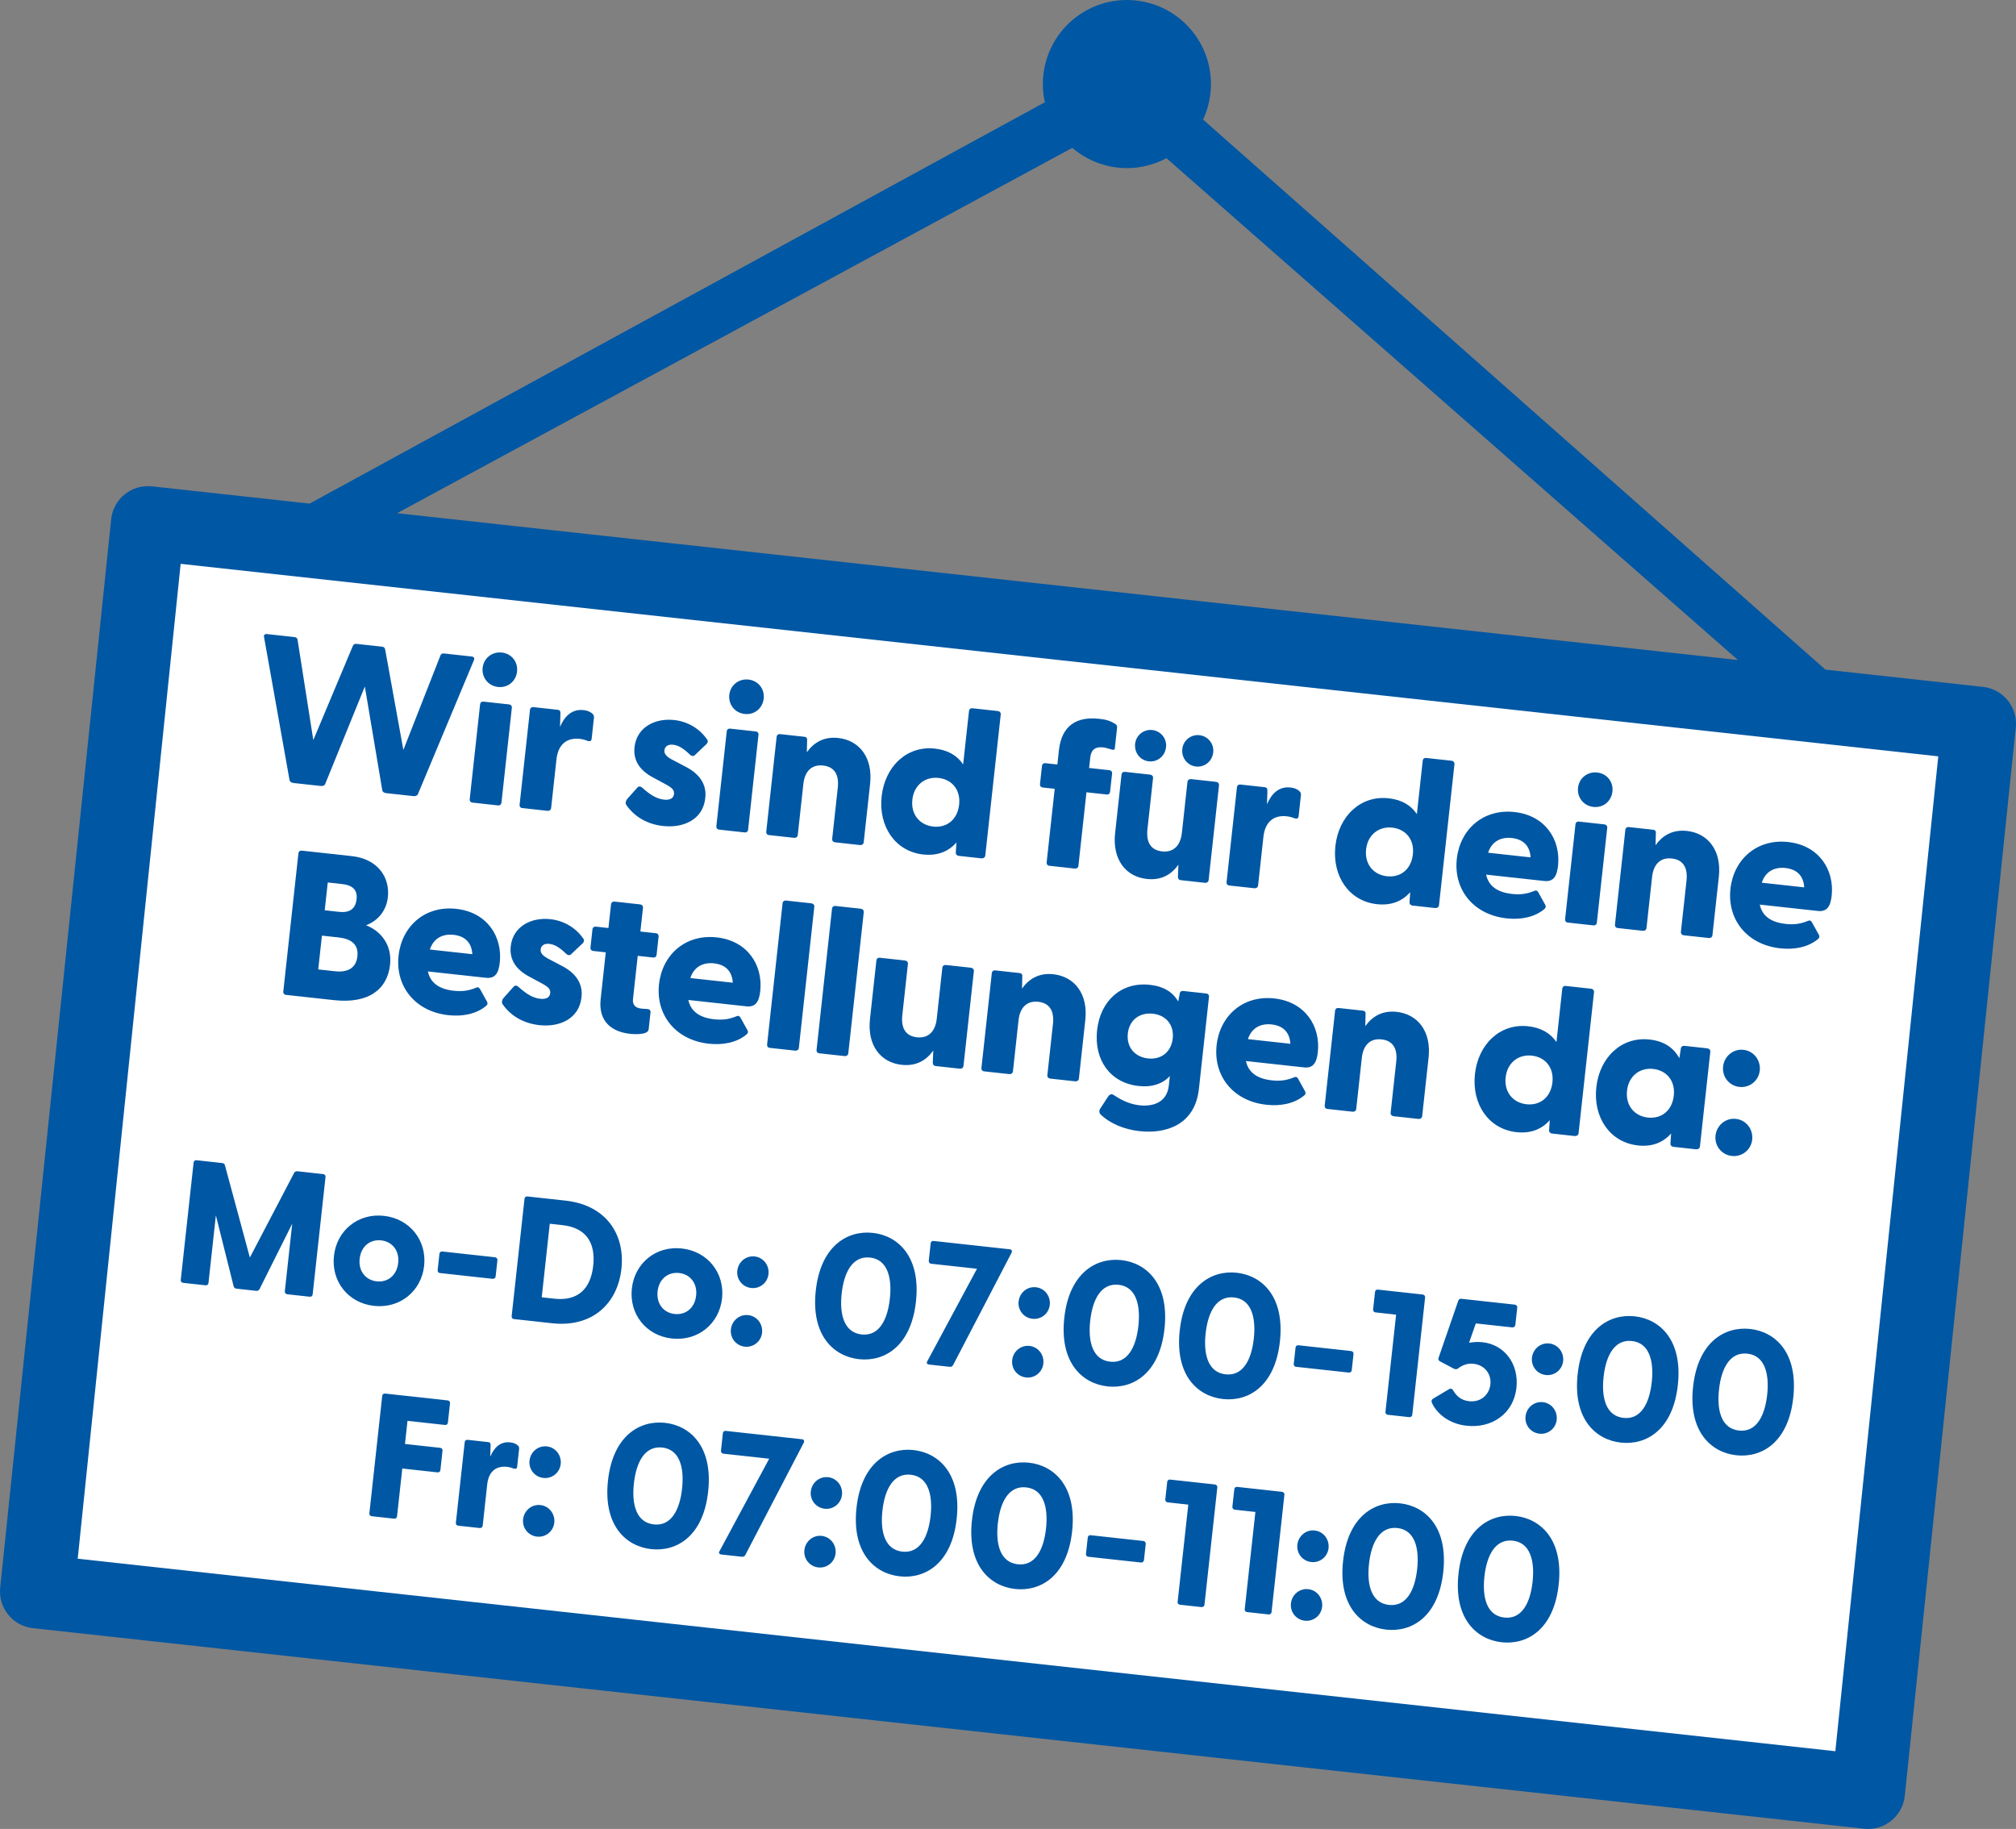
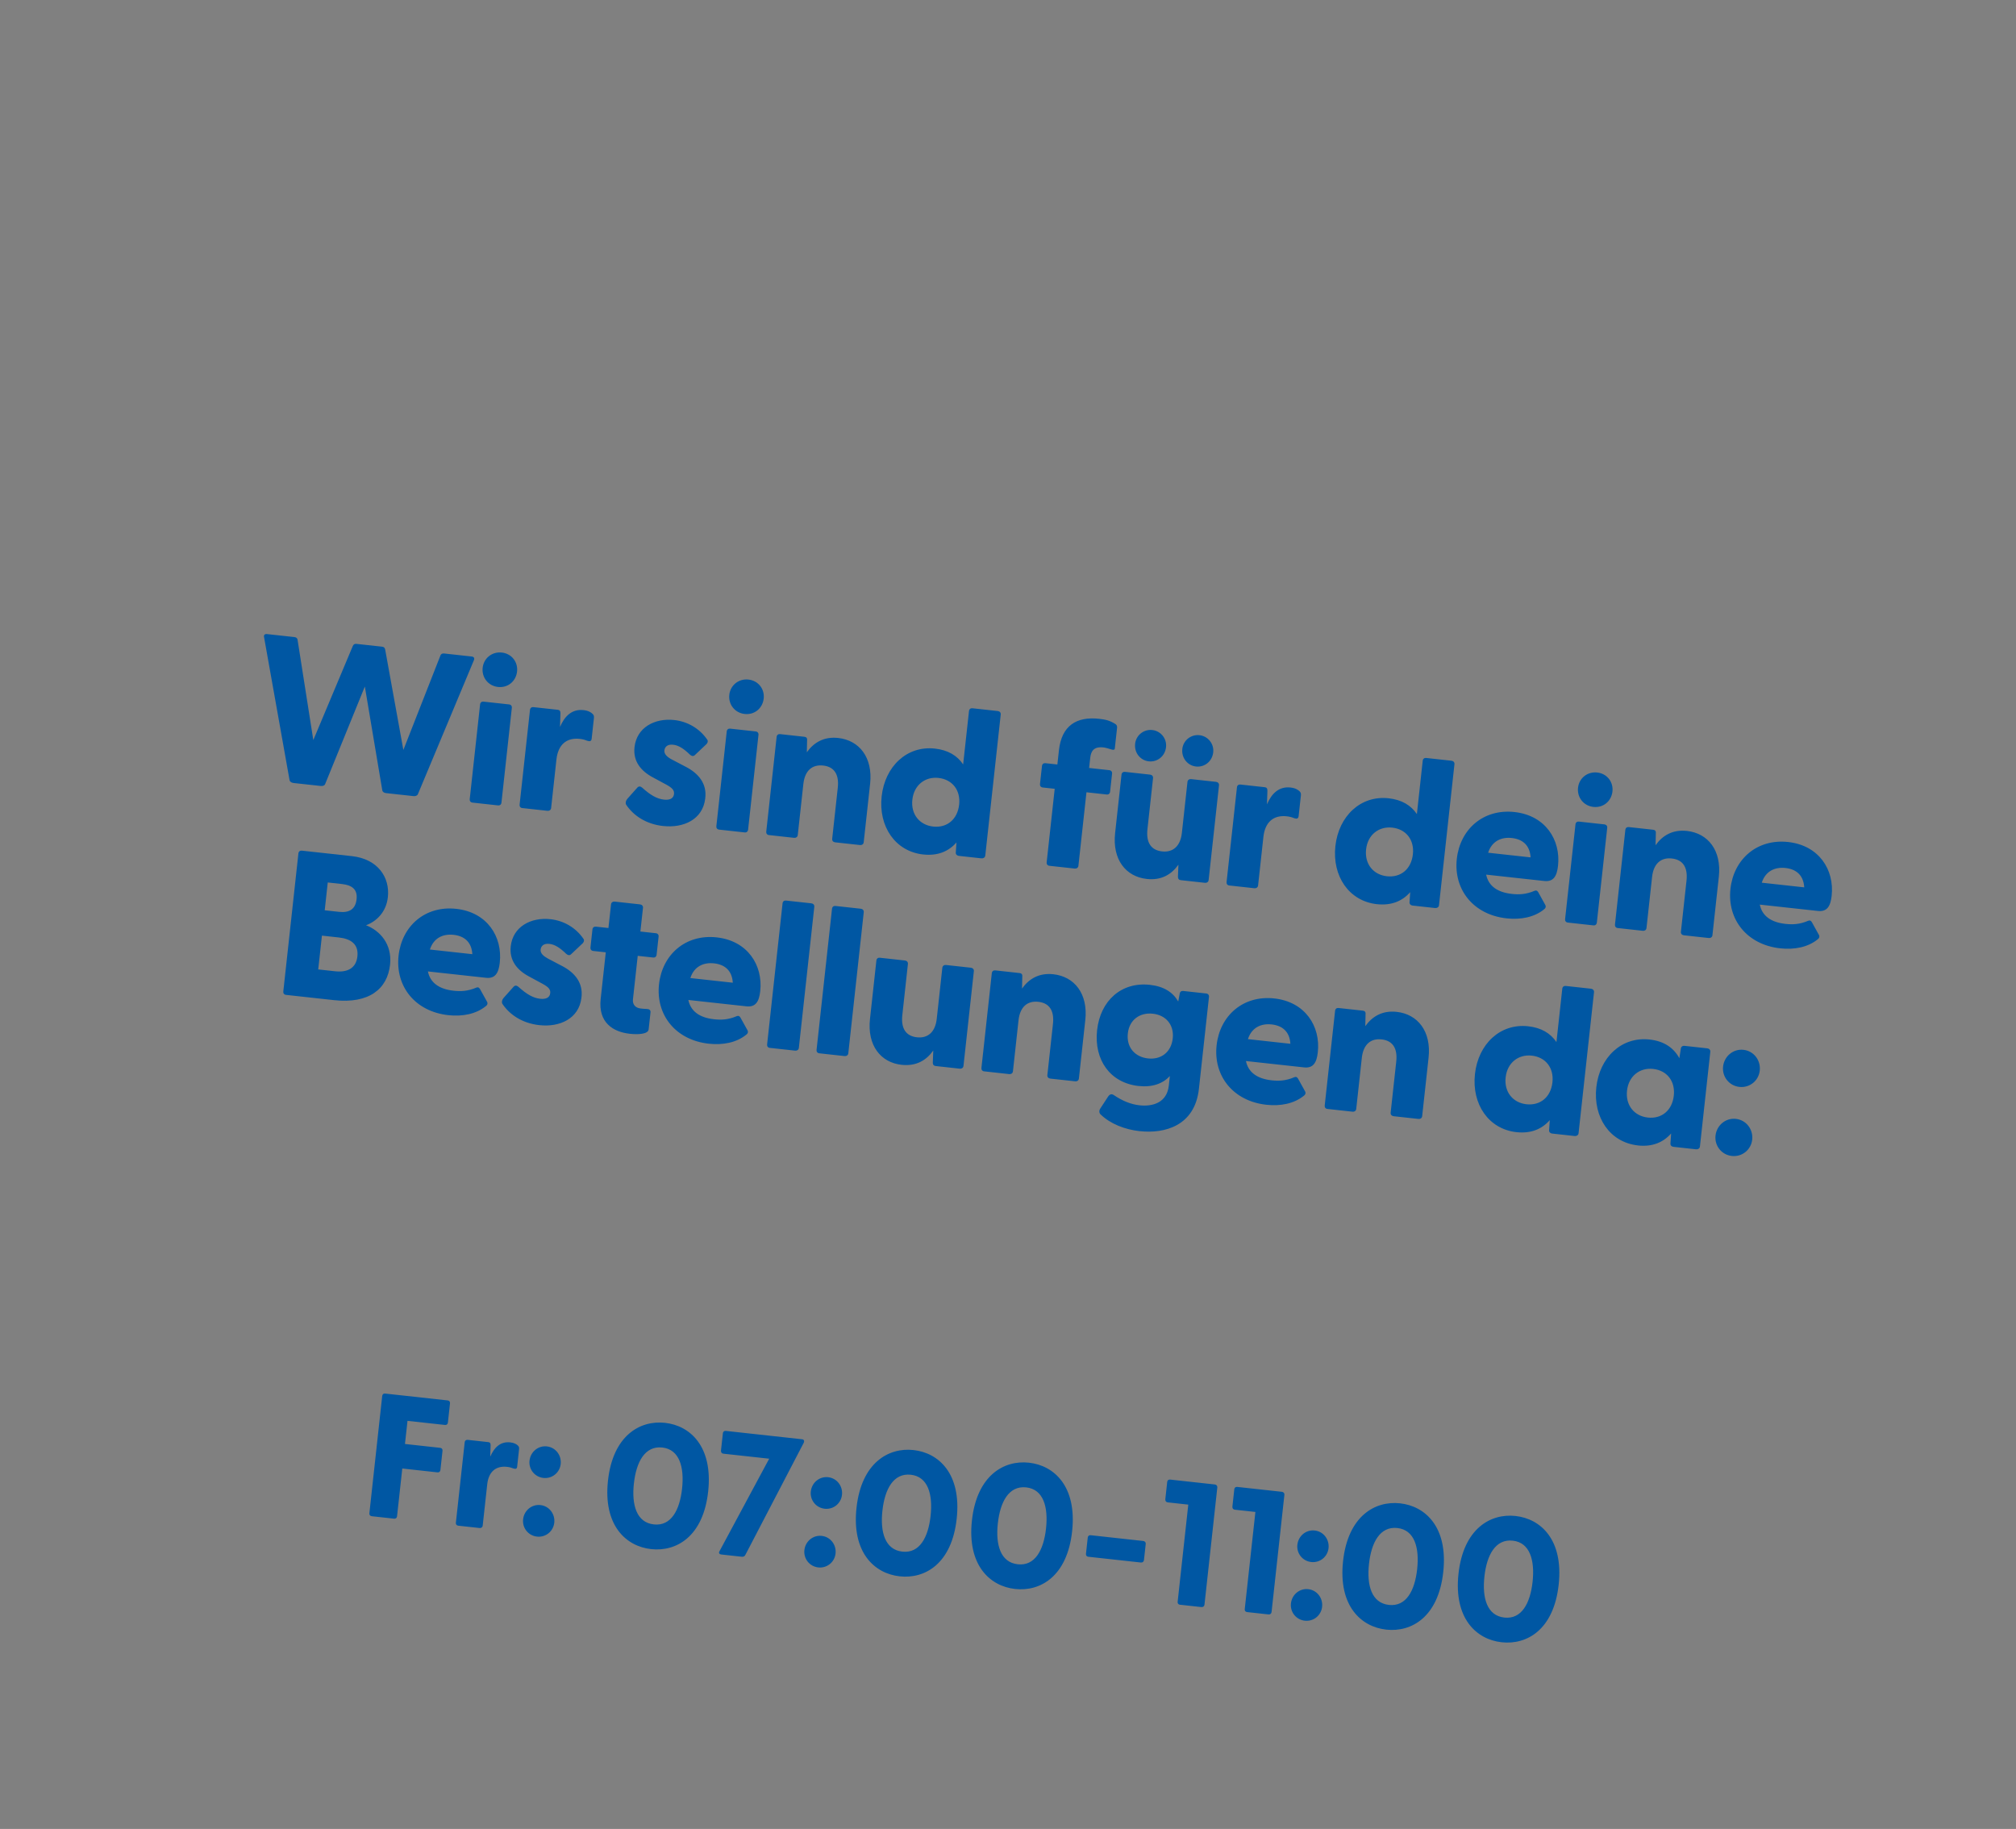
<svg xmlns="http://www.w3.org/2000/svg" id="Ebene_2" data-name="Ebene 2" viewBox="0 0 1264.55 1147.16">
  <rect x="0" y="0" width="1264.55" height="1147.16" fill="#808080" stroke="none" />
  <defs>
    <style>
      .cls-1 {
        fill: #fff;
      }

      .cls-2 {
        fill: #0057a3;
      }
    </style>
  </defs>
  <g id="Ebene_1-2" data-name="Ebene 1">
-     <polygon class="cls-1" points="94.08 342.1 27.3 1005.26 1167.13 1120.03 1233.9 456.88 94.08 342.1 94.08 342.1" />
-     <path class="cls-2" d="M1243.89,430.84l-98.88-10.83L754.63,74.99c2.38-5.09,3.98-10.64,4.63-16.54,3.17-28.94-17.72-54.96-46.66-58.13-28.94-3.17-54.97,17.72-58.14,46.66-.65,5.9-.28,11.67.94,17.15l-461.2,251.75-98.88-10.83c-12.73-1.39-24.17,7.79-25.57,20.52L.14,995.67c-1.39,12.72,7.79,24.17,20.52,25.56l1148.57,125.79c12.72,1.39,24.17-7.79,25.56-20.52l69.62-670.09c1.39-12.73-7.79-24.17-20.52-25.57h0ZM672.58,92.75c7.78,6.68,17.58,11.16,28.55,12.36,10.96,1.2,21.5-1.06,30.55-5.89l358.48,314.78-841.09-92.11,423.51-229.14h0ZM1151.23,1098.41L48.75,977.67,113.32,353.66l1102.48,120.74-64.57,624.01h0Z" />
    <path class="cls-2" d="M233.16,951.01l14.06,1.54c.99.11,1.72-.48,1.83-1.47l3.29-29.99,22.08,2.42c.99.11,1.72-.48,1.83-1.47l1.32-12.09c.11-.99-.48-1.72-1.47-1.83l-22.08-2.42,1.59-14.5,23.51,2.57c.99.11,1.72-.48,1.83-1.47l1.32-12.09c.11-.99-.48-1.72-1.47-1.83l-39.22-4.3c-.99-.11-1.72.48-1.83,1.47l-8.06,73.61c-.11.99.48,1.72,1.47,1.83h0v.02ZM287.43,956.95l13.4,1.47c.99.11,1.83-.47,1.94-1.46l2.84-25.93c.88-8.02,5.51-11.74,12.43-10.98,1.65.18,2.83.53,3.9.98,1.5.5,2.31.25,2.45-1.07l1.2-10.99c.11-.99-.04-1.67-.75-2.3-.81-.76-2.15-1.68-4.79-1.97-6.26-.69-10.15,3.34-12.54,8.97l.23-7.2c.03-1.33-.47-1.83-1.46-1.94l-12.96-1.42c-.99-.11-1.72.48-1.83,1.47l-5.54,50.54c-.11.99.48,1.72,1.47,1.83h0ZM336.82,963.8c5.49.6,10.26-3.32,10.85-8.71.6-5.49-3.19-10.47-8.68-11.07-5.49-.6-10.27,3.43-10.87,8.93-.59,5.38,3.21,10.25,8.71,10.85h-.01ZM332.14,916.15c-.59,5.38,3.21,10.25,8.71,10.85,5.49.6,10.26-3.32,10.85-8.71.6-5.49-3.19-10.47-8.68-11.07-5.49-.6-10.27,3.43-10.87,8.93h-.01ZM408.45,971.65c15.93,1.74,32.67-7.99,35.75-36.11s-11.15-41.36-27.08-43.1c-15.82-1.73-32.68,8.1-35.76,36.22s11.27,41.26,27.09,42.99h0ZM397.62,930.44c1.48-13.51,6.93-23.7,17.81-22.51,10.77,1.18,13.88,12.3,12.4,25.82-1.48,13.51-6.92,23.59-17.69,22.41-10.88-1.19-14.01-12.21-12.53-25.72h.01ZM452.33,975.01l12.96,1.42c1.32.14,1.94-.46,2.38-1.41l36.47-70.05c.57-1.16.12-2.1-.98-2.22l-47.9-5.25c-.99-.11-1.72.48-1.83,1.47l-1.19,10.88c-.11.99.47,1.83,1.45,1.94l28.79,3.15-31.14,57.96c-.8,1.24,0,2,.99,2.11h0ZM513.26,983.13c5.49.6,10.26-3.33,10.85-8.71.6-5.49-3.19-10.47-8.68-11.07-5.49-.6-10.27,3.43-10.87,8.93-.59,5.38,3.21,10.24,8.71,10.85h-.01ZM508.58,935.47c-.59,5.38,3.21,10.25,8.71,10.85,5.49.6,10.26-3.32,10.85-8.71.6-5.49-3.19-10.47-8.68-11.07-5.49-.6-10.27,3.43-10.87,8.93h-.01ZM564.34,988.72c15.93,1.75,32.67-7.98,35.75-36.11,3.08-28.12-11.15-41.36-27.08-43.1-15.82-1.73-32.68,8.1-35.76,36.22s11.27,41.26,27.09,42.99h0ZM553.51,947.51c1.48-13.51,6.93-23.7,17.81-22.51,10.77,1.18,13.88,12.3,12.4,25.82-1.48,13.51-6.92,23.59-17.69,22.41-10.88-1.19-14.01-12.21-12.53-25.72h.01ZM636.74,996.65c15.93,1.74,32.67-7.98,35.75-36.11s-11.15-41.36-27.08-43.1c-15.82-1.73-32.68,8.1-35.76,36.22s11.27,41.26,27.09,42.99h0ZM625.91,955.44c1.48-13.51,6.93-23.7,17.81-22.51,10.77,1.18,13.88,12.3,12.4,25.82-1.48,13.51-6.92,23.59-17.69,22.41-10.88-1.19-14.01-12.21-12.53-25.72h.01ZM682.65,976.44l32.96,3.61c.99.11,1.83-.47,1.94-1.46l1.12-10.21c.11-.99-.59-1.74-1.58-1.84l-32.96-3.61c-.99-.11-1.72.48-1.83,1.47l-1.12,10.22c-.11.99.48,1.72,1.47,1.83h0ZM740.17,1006.53l13.4,1.47c.99.11,1.83-.47,1.94-1.46l8.06-73.6c.11-.99-.59-1.73-1.58-1.84l-28.02-3.07c-.99-.11-1.72.48-1.83,1.47l-1.19,10.88c-.11.99.47,1.83,1.45,1.94l12.96,1.42-6.68,60.97c-.11.99.48,1.72,1.47,1.83h.02ZM782.25,1011.14l13.4,1.47c.99.11,1.83-.47,1.94-1.46l8.06-73.61c.11-.99-.59-1.73-1.58-1.84l-28.02-3.07c-.99-.11-1.72.48-1.83,1.47l-1.19,10.88c-.11.99.47,1.83,1.46,1.94l12.96,1.42-6.68,60.97c-.11.99.48,1.72,1.47,1.83h.01ZM818.45,1016.55c5.49.6,10.26-3.32,10.85-8.71.6-5.49-3.19-10.46-8.68-11.07-5.49-.6-10.27,3.44-10.87,8.93-.59,5.39,3.21,10.25,8.71,10.85h0ZM813.78,968.9c-.59,5.38,3.21,10.24,8.71,10.85,5.49.6,10.26-3.33,10.85-8.71.6-5.49-3.19-10.47-8.68-11.07-5.49-.6-10.27,3.43-10.87,8.93h0ZM869.54,1022.15c15.93,1.74,32.67-7.99,35.75-36.11,3.08-28.13-11.15-41.36-27.08-43.11-15.82-1.73-32.68,8.09-35.76,36.22-3.08,28.13,11.27,41.26,27.09,43h0ZM858.71,980.93c1.48-13.51,6.93-23.7,17.81-22.51,10.76,1.18,13.88,12.31,12.4,25.82-1.48,13.52-6.92,23.59-17.69,22.41-10.87-1.19-14-12.2-12.52-25.72h0ZM941.94,1030.07c15.93,1.75,32.67-7.98,35.75-36.11,3.08-28.12-11.15-41.35-27.08-43.1-15.82-1.73-32.68,8.09-35.76,36.22s11.27,41.26,27.09,42.99h0ZM931.11,988.86c1.48-13.51,6.93-23.7,17.81-22.51,10.76,1.18,13.88,12.31,12.4,25.82-1.48,13.52-6.92,23.59-17.69,22.41-10.87-1.19-14-12.2-12.52-25.72h0Z" />
-     <path class="cls-2" d="M114.88,804.64l14.06,1.54c.99.11,1.72-.48,1.83-1.47l4.64-42.41,11.14,44.47c.23.92.95,1.44,1.83,1.53l12.3,1.35c.88.1,1.7-.26,2.12-1.1l20.5-41-4.65,42.41c-.11.99.59,1.73,1.58,1.84l14.06,1.54c.99.11,1.72-.48,1.83-1.47l8.06-73.61c.11-.99-.48-1.72-1.47-1.83l-16.04-1.76c-.88-.1-1.68.15-2.1.88l-27.84,53.21-15.67-57.97c-.24-.8-.87-1.21-1.75-1.3l-16.04-1.76c-.99-.11-1.72.48-1.83,1.47l-8.06,73.61c-.11.99.48,1.72,1.47,1.83h.03ZM234.6,819.08c16.26,1.78,29.69-9.2,31.44-25.13,1.74-15.93-8.99-29.56-25.25-31.34s-29.58,9.21-31.33,25.14c-1.74,15.93,8.88,29.55,25.14,31.33h0ZM225.6,789.52c.87-7.91,6.68-12.28,13.49-11.53s11.54,6.27,10.68,14.18c-.87,7.91-6.68,12.28-13.49,11.53s-11.54-6.27-10.68-14.18h0ZM275.99,798.49l32.96,3.61c.99.11,1.83-.47,1.94-1.46l1.12-10.22c.11-.99-.59-1.73-1.58-1.84l-32.96-3.61c-.99-.11-1.72.48-1.83,1.47l-1.12,10.22c-.11.99.48,1.72,1.47,1.83h0ZM322.41,827.36l23.84,2.61c25.6,2.8,41.18-12.61,43.54-34.15,2.36-21.53-9.52-39.96-35.12-42.76l-23.84-2.61c-.99-.11-1.72.48-1.83,1.47l-8.06,73.61c-.11.99.48,1.72,1.47,1.83h0ZM339.8,813.7l5.05-46.14,7.91.87c14.39,1.58,20.97,10.52,19.34,25.47-1.64,14.94-10,22.25-24.39,20.68l-7.91-.87h0ZM421.47,839.55c16.26,1.78,29.69-9.2,31.44-25.13,1.74-15.93-8.99-29.56-25.25-31.34s-29.58,9.21-31.33,25.14,8.88,29.55,25.14,31.33h0ZM412.48,809.99c.87-7.91,6.68-12.28,13.49-11.53s11.54,6.27,10.68,14.18c-.87,7.91-6.68,12.28-13.49,11.53s-11.54-6.27-10.68-14.18h0ZM467.16,844.66c5.49.6,10.26-3.32,10.85-8.71.6-5.49-3.19-10.47-8.68-11.07-5.49-.6-10.27,3.43-10.87,8.93-.59,5.38,3.21,10.25,8.71,10.85h-.01ZM462.48,797.01c-.59,5.38,3.21,10.25,8.71,10.85,5.49.6,10.26-3.32,10.85-8.71.6-5.49-3.19-10.47-8.68-11.07-5.49-.6-10.27,3.43-10.87,8.93h-.01ZM538.79,852.51c15.93,1.74,32.67-7.98,35.75-36.11,3.08-28.12-11.15-41.36-27.08-43.1-15.82-1.73-32.68,8.1-35.76,36.22s11.27,41.26,27.09,42.99h0ZM527.96,811.29c1.48-13.51,6.93-23.7,17.81-22.51,10.77,1.18,13.88,12.3,12.4,25.82-1.48,13.51-6.92,23.59-17.69,22.41-10.88-1.19-14.01-12.21-12.53-25.72h.01ZM582.67,855.87l12.96,1.42c1.32.14,1.94-.45,2.38-1.41l36.47-70.05c.57-1.16.12-2.1-.98-2.22l-47.9-5.25c-.99-.11-1.72.48-1.83,1.47l-1.19,10.88c-.11.99.47,1.83,1.46,1.94l28.78,3.15-31.14,57.96c-.8,1.25,0,2,.99,2.11h0ZM643.6,863.98c5.49.6,10.26-3.32,10.85-8.71.6-5.49-3.19-10.47-8.68-11.07-5.49-.6-10.27,3.43-10.87,8.93-.59,5.38,3.21,10.25,8.71,10.85h-.01ZM638.92,816.33c-.59,5.38,3.21,10.25,8.71,10.85,5.49.6,10.26-3.32,10.85-8.71.6-5.49-3.19-10.47-8.68-11.07-5.49-.6-10.27,3.43-10.87,8.93h-.01ZM694.68,869.58c15.93,1.74,32.67-7.98,35.75-36.11,3.08-28.12-11.15-41.36-27.08-43.1-15.82-1.73-32.68,8.09-35.76,36.22-3.08,28.12,11.27,41.26,27.09,42.99h0ZM683.85,828.37c1.48-13.51,6.93-23.7,17.81-22.51,10.77,1.18,13.88,12.3,12.4,25.82-1.48,13.51-6.92,23.59-17.69,22.41-10.88-1.19-14.01-12.21-12.53-25.72h0ZM767.08,877.51c15.93,1.74,32.67-7.99,35.75-36.11s-11.15-41.36-27.08-43.1c-15.82-1.73-32.68,8.1-35.76,36.22s11.27,41.26,27.09,42.99h0ZM756.25,836.3c1.48-13.51,6.93-23.7,17.81-22.51,10.77,1.18,13.88,12.3,12.4,25.82-1.48,13.51-6.92,23.59-17.69,22.41-10.88-1.19-14.01-12.21-12.53-25.72h0ZM812.99,857.3l32.96,3.61c.99.11,1.83-.47,1.94-1.45l1.12-10.22c.11-.99-.59-1.73-1.58-1.84l-32.96-3.61c-.99-.11-1.72.48-1.83,1.47l-1.12,10.22c-.11.99.48,1.72,1.47,1.83h0ZM870.51,887.39l13.4,1.47c.99.11,1.83-.47,1.94-1.46l8.06-73.61c.11-.99-.58-1.73-1.57-1.84l-28.02-3.07c-.99-.11-1.72.48-1.83,1.47l-1.19,10.88c-.11.99.47,1.83,1.46,1.94l12.96,1.42-6.68,60.97c-.1.99.48,1.72,1.47,1.83h0ZM920.01,894.26c15.71,1.72,29.39-7.45,31.19-23.82,1.58-14.5-7.05-27.01-21.34-28.57-3.62-.4-6.34.08-8.37.31l4.22-12.1,22.85,2.5c.99.11,1.84-.58,1.95-1.56l1.19-10.88c.11-.99-.59-1.73-1.58-1.84l-33.5-3.67c-.99-.11-1.6.38-1.92,1.24l-12.38,35.89c-.33.96.05,1.56.88,2.1l9.04,4.77c1.18.46,2.11,0,2.86-.69,2.41-1.74,5.55-2.95,9.17-2.55,6.92.76,11.31,6.35,10.59,12.95-.67,6.15-5.69,11.38-13.38,10.54-4.95-.54-7.98-3.32-9.94-6.76-.56-.95-1.61-1.51-2.69-.74l-9.64,5.73c-1.18.65-1.5,1.5-1.07,2.66,2.58,5.95,9.79,13.19,21.87,14.51h0v-.02ZM965.61,899.25c5.49.6,10.26-3.32,10.84-8.71.61-5.49-3.19-10.47-8.68-11.07-5.49-.6-10.27,3.43-10.87,8.93-.59,5.38,3.21,10.25,8.71,10.85h0ZM960.93,851.6c-.59,5.38,3.21,10.25,8.71,10.85,5.49.6,10.26-3.32,10.85-8.71.6-5.49-3.19-10.47-8.69-11.07-5.49-.6-10.27,3.43-10.87,8.93h0ZM1016.69,904.84c15.93,1.75,32.67-7.98,35.75-36.11s-11.14-41.36-27.07-43.1c-15.82-1.73-32.69,8.09-35.77,36.22-3.08,28.12,11.27,41.26,27.09,42.99h0ZM1005.86,863.63c1.48-13.51,6.93-23.7,17.81-22.51,10.77,1.18,13.88,12.31,12.4,25.82s-6.92,23.59-17.68,22.41c-10.88-1.19-14.01-12.21-12.53-25.72h0ZM1089.09,912.77c15.93,1.74,32.67-7.98,35.75-36.11s-11.14-41.36-27.07-43.1c-15.82-1.73-32.69,8.09-35.77,36.22-3.08,28.12,11.27,41.26,27.09,42.99h0ZM1078.26,871.56c1.48-13.51,6.93-23.7,17.81-22.51,10.77,1.18,13.88,12.31,12.4,25.82s-6.92,23.59-17.68,22.41c-10.88-1.19-14.01-12.21-12.53-25.72h0Z" />
    <path class="cls-2" d="M179.42,624.02l30.11,3.3c21.84,2.39,33.46-6.93,35.13-22.18,1.44-13.18-6.54-21.51-15.07-24.8,6.13-2.21,12.64-7.9,13.7-17.6,1.37-12.54-6.4-23.98-22.55-25.75l-31.41-3.44c-1.16-.13-2.02.56-2.15,1.73l-9.48,86.6c-.13,1.16.56,2.02,1.73,2.15h-.01ZM199.61,608.05l2.32-21.2,10.6,1.16c7.63.84,12.48,4.24,11.65,11.87-.82,7.5-6.35,10.16-13.97,9.33l-10.6-1.16h0ZM203.68,570.96l1.91-17.45,8.92.98c6.2.68,9.84,3.3,9.16,9.5-.72,6.59-4.87,8.62-11.07,7.94l-8.92-.98h0ZM281.23,636.74c8.92.98,17.34-.72,23.37-5.55,1.28-.91,1.39-1.94.96-2.77l-4.48-8.08c-.68-.99-1.17-1.31-2.26-.9-5.62,2.39-10.08,2.43-14.34,1.96-9.05-.99-14.62-5-16.07-12.09l36.45,3.99c5.82.64,7.92-3.06,8.63-9.52,1.78-16.29-7.92-31.61-27.31-33.73-19.52-2.14-34.14,10.78-36.18,29.39-2.11,19.26,10.42,35.02,31.23,37.3h0ZM269.65,595.58c2.37-7.33,8.28-9.95,14.88-9.23s11.29,4.38,11.75,12.14l-26.63-2.92h0ZM338.36,643c12.8,1.4,24.78-4.09,26.34-17.13,1.31-9.54-4.41-15.92-11.95-19.88l-9.15-4.8c-2.72-1.48-4.74-3.27-4.49-5.59.21-1.94,1.62-4.01,5.49-3.58,3.49.38,6.78,2.57,10.56,6.26,1.08.9,1.97,1.13,2.97.33l7.44-7.03c.6-.72,1.1-1.71.43-2.7-4.85-7.07-12.35-11.42-20.75-12.34-12.15-1.33-23.53,4.62-24.89,17.02-.96,8.79,3.86,14.94,11.78,19.08l7.9,4.27c3.95,2.13,5.36,3.6,5.09,6.05-.31,2.84-2.78,3.88-6.27,3.5-4.52-.49-8.58-2.9-13.7-7.52-.96-.76-2.08-1.27-3.3.29l-5.96,6.67c-1.05,1.19-1.35,2.73-.8,3.7,4.61,6.91,12.53,12.23,23.25,13.4h.01ZM395.06,648.42c4.39.48,11.46.47,11.81-2.76l1.17-10.73c.14-1.29-.82-2.05-2.13-2.06-1.7-.05-2.86-.18-4.02-.31-3.23-.35-5.23-2.4-4.86-5.76l2.99-27.27,9.69,1.06c1.16.13,2.02-.56,2.15-1.73l1.25-11.37c.13-1.16-.56-2.02-1.73-2.15l-9.69-1.06,1.63-14.86c.13-1.16-.69-2.04-1.86-2.17l-15.9-1.74c-1.16-.13-2.15.55-2.28,1.71l-1.63,14.86-7.88-.86c-1.16-.13-2.02.56-2.15,1.73l-1.25,11.37c-.13,1.16.56,2.02,1.73,2.15l7.88.86-3.21,29.34c-1.61,14.73,7.82,20.61,18.28,21.75h.01ZM444.6,654.64c8.92.98,17.34-.72,23.37-5.55,1.28-.91,1.39-1.94.96-2.77l-4.48-8.08c-.68-.99-1.17-1.3-2.26-.9-5.62,2.39-10.08,2.43-14.34,1.96-9.05-.99-14.62-5-16.07-12.09l36.45,3.99c5.82.64,7.92-3.06,8.63-9.52,1.78-16.29-7.92-31.61-27.31-33.73-19.52-2.14-34.14,10.78-36.18,29.39-2.11,19.26,10.42,35.02,31.23,37.3h0ZM433.02,613.47c2.37-7.33,8.28-9.95,14.88-9.23,6.59.72,11.29,4.38,11.75,12.14l-26.63-2.92h0ZM482.9,657.26l15.9,1.74c1.16.13,2.15-.55,2.28-1.71l9.7-88.54c.13-1.16-.69-2.04-1.86-2.16l-15.9-1.74c-1.16-.13-2.02.56-2.15,1.73l-9.7,88.54c-.13,1.16.56,2.02,1.73,2.15h0ZM513.92,660.66l15.9,1.74c1.16.13,2.15-.55,2.28-1.71l9.7-88.54c.13-1.16-.69-2.04-1.86-2.17l-15.9-1.74c-1.16-.13-2.02.56-2.15,1.73l-9.7,88.54c-.13,1.16.56,2.02,1.73,2.15h0ZM565.58,667.88c9.18,1.01,15.49-2.88,19.82-8.95l-.29,7.42c-.04,1.57.68,2.17,1.84,2.3l15.12,1.66c1.16.13,2.15-.55,2.28-1.71l6.51-59.46c.13-1.16-.69-2.04-1.85-2.16l-15.64-1.71c-1.16-.13-2.15.55-2.28,1.71l-3.51,32.05c-.92,8.4-5.67,12.33-12.39,11.59-6.98-.76-10.12-5.55-9.2-13.96l3.51-32.05c.13-1.16-.69-2.04-1.86-2.16l-15.77-1.73c-1.16-.13-2.02.56-2.15,1.73l-4.02,36.71c-1.81,16.54,6.69,27.29,19.88,28.73h0ZM617.32,671.98l15.77,1.73c1.16.13,2.15-.55,2.28-1.71l3.51-32.05c.92-8.4,5.54-12.34,12.39-11.59,6.98.76,10.12,5.55,9.2,13.96l-3.51,32.05c-.13,1.16.69,2.04,1.86,2.16l15.64,1.71c1.16.13,2.15-.55,2.28-1.71l4.02-36.71c1.81-16.54-6.82-27.3-20-28.74-9.05-.99-15.36,2.9-19.69,8.96l.16-7.44c.17-1.55-.55-2.15-1.71-2.28l-15.25-1.67c-1.16-.13-2.02.56-2.15,1.73l-6.51,59.46c-.13,1.16.56,2.02,1.73,2.15h-.02ZM714.98,709.49c15.38,1.68,34.48-3.16,37.05-26.55l6.31-57.65c.13-1.16-.56-2.02-1.73-2.15l-14.48-1.58c-1.16-.13-2.02.56-2.15,1.73l-.93,4.87c-3.3-5.72-8.9-9.48-17.82-10.45-17.84-1.95-31.04,9.94-33.07,28.43-2.05,18.74,8.28,33.08,25.99,35.02,8.66.95,15.2-1.47,19.65-6.22l-.65,5.95c-1.19,10.86-10.22,13.27-18.36,12.38-5.43-.59-10.69-2.74-16.05-6.34-1.45-1.07-2.69-.55-3.62.78l-4.87,7.45c-.92,1.21-.97,2.9.22,3.95,6.04,5.76,14.93,9.35,24.5,10.4h0v-.02ZM707.43,648.23c.93-8.53,7.47-13.31,15.75-12.4,8.14.89,13.36,6.96,12.43,15.49-.95,8.66-7.36,13.45-15.5,12.56-8.27-.91-13.62-6.99-12.67-15.65h-.01ZM794.35,692.94c8.92.98,17.34-.72,23.37-5.55,1.28-.91,1.39-1.94.96-2.77l-4.48-8.08c-.68-.99-1.16-1.31-2.26-.9-5.62,2.39-10.08,2.43-14.34,1.96-9.05-.99-14.62-5-16.07-12.09l36.45,3.99c5.82.64,7.92-3.06,8.63-9.52,1.78-16.29-7.92-31.61-27.31-33.73-19.52-2.14-34.14,10.78-36.18,29.39-2.11,19.26,10.42,35.02,31.23,37.3h0ZM782.77,651.78c2.37-7.33,8.28-9.95,14.88-9.23,6.59.72,11.29,4.38,11.75,12.14l-26.63-2.92h0ZM832.65,695.56l15.77,1.73c1.16.13,2.15-.55,2.28-1.71l3.51-32.05c.92-8.4,5.54-12.34,12.39-11.59,6.98.76,10.12,5.56,9.2,13.96l-3.51,32.05c-.13,1.16.69,2.04,1.85,2.17l15.64,1.71c1.16.13,2.15-.55,2.28-1.71l4.02-36.71c1.81-16.54-6.82-27.3-20-28.74-9.05-.99-15.36,2.9-19.69,8.96l.16-7.44c.17-1.55-.55-2.15-1.71-2.28l-15.25-1.67c-1.16-.13-2.02.56-2.15,1.73l-6.51,59.46c-.13,1.16.56,2.02,1.73,2.15h0v-.02ZM951.26,710.12c9.05.99,15.91-1.92,20.84-7.53l-.42,6.23c-.13,1.16.69,2.04,1.85,2.17l14.22,1.56c1.16.13,2.28-.54,2.41-1.7l9.7-88.54c.12-1.16-.7-2.04-1.86-2.16l-15.9-1.74c-1.16-.13-2.02.56-2.15,1.73l-3.66,33.48c-3.72-5.51-9.48-9.02-17.75-9.92-17.58-1.92-31.32,11.22-33.37,29.96-2.07,18.87,8.51,34.55,26.09,36.47h0ZM944.43,675.76c1-9.18,8-14.56,16.4-13.64,8.66.95,13.94,7.67,12.95,16.72-1.02,9.31-7.63,14.73-16.29,13.78-8.4-.92-14.08-7.56-13.06-16.86h0ZM1027.39,718.46c9.05.99,15.91-1.92,20.84-7.53l-.42,6.23c-.13,1.16.69,2.04,1.85,2.16l14.22,1.56c1.16.13,2.28-.53,2.41-1.7l6.51-59.46c.13-1.16-.69-2.04-1.86-2.17l-14.34-1.57c-1.17-.13-2.16.55-2.28,1.71l-.93,6.05c-3.48-6.4-9.42-10.71-18.72-11.73-17.58-1.92-31.32,11.22-33.37,29.96-2.07,18.87,8.51,34.55,26.09,36.47h0v.02ZM1020.56,684.1c1-9.18,8-14.56,16.4-13.64,8.66.95,13.94,7.67,12.95,16.72-1.02,9.31-7.63,14.73-16.29,13.78-8.4-.92-14.08-7.56-13.06-16.87h0ZM1086.31,725.05c6.47.71,12.07-3.91,12.77-10.24.7-6.46-3.76-12.31-10.22-13.02s-12.08,4.04-12.79,10.5c-.69,6.33,3.78,12.06,10.24,12.76h0ZM1080.81,668.98c-.69,6.33,3.78,12.06,10.25,12.76,6.46.71,12.07-3.91,12.76-10.24.71-6.46-3.75-12.31-10.22-13.02-6.46-.71-12.08,4.04-12.79,10.5h0Z" />
    <path class="cls-2" d="M184.04,491.11l17.19,1.88c1.29.14,2.38-.26,2.75-1.27l24.87-61.11,10.93,65.03c.15,1.06,1.12,1.69,2.42,1.83l17.19,1.88c1.16.13,2.38-.26,2.76-1.27l35.09-83.92c.53-1.25.11-2.21-1.31-2.37l-17.32-1.9c-1.03-.11-1.98.18-2.37,1.31l-23.23,59.19-11.41-62.99c-.26-1.21-.86-1.66-2.03-1.79l-15.9-1.74c-1.16-.13-1.85.19-2.37,1.31l-24.78,59.02-9.86-62.82c-.13-1.19-.99-1.68-2.03-1.79l-17.19-1.88c-1.42-.16-2.17.68-1.79,2.03l15.96,89.52c.15,1.06,1.25,1.71,2.42,1.83h0v.02ZM312.41,430.88c6.2.68,11.25-3.61,11.92-9.68.65-5.95-3.35-11.22-9.55-11.9s-11.38,3.59-12.03,9.54c-.67,6.07,3.46,11.37,9.67,12.05h0ZM294.63,501.26c-.13,1.16.56,2.02,1.73,2.15l16.03,1.76c1.16.13,2.02-.56,2.15-1.73l6.51-59.46c.13-1.16-.56-2.02-1.73-2.15l-16.03-1.75c-1.16-.13-2.02.56-2.15,1.73l-6.51,59.46h0ZM327.64,506.84l15.77,1.73c1.16.13,2.15-.55,2.28-1.71l3.34-30.5c1.03-9.43,6.48-13.81,14.63-12.92,1.94.21,3.33.63,4.58,1.16,1.77.59,2.71.3,2.88-1.25l1.42-12.92c.13-1.16-.05-1.97-.88-2.71-.95-.89-2.53-1.98-5.63-2.32-7.37-.81-11.94,3.92-14.76,10.55l.27-8.47c.04-1.57-.55-2.15-1.71-2.28l-15.25-1.67c-1.16-.13-2.02.56-2.15,1.73l-6.51,59.46c-.13,1.16.56,2.02,1.73,2.15h0v-.03ZM416,518.09c12.79,1.4,24.78-4.09,26.34-17.13,1.31-9.54-4.4-15.92-11.95-19.88l-9.15-4.8c-2.72-1.47-4.74-3.27-4.49-5.59.21-1.94,1.62-4.01,5.49-3.58,3.49.38,6.78,2.57,10.56,6.26,1.08.9,1.97,1.13,2.97.32l7.44-7.03c.6-.72,1.1-1.71.43-2.7-4.85-7.07-12.35-11.42-20.75-12.34-12.15-1.33-23.53,4.62-24.89,17.03-.96,8.79,3.86,14.94,11.78,19.08l7.9,4.27c3.95,2.13,5.36,3.6,5.09,6.05-.31,2.84-2.78,3.88-6.27,3.5-4.52-.5-8.58-2.9-13.7-7.52-.96-.76-2.08-1.27-3.3.29l-5.96,6.67c-1.05,1.19-1.34,2.73-.8,3.71,4.61,6.91,12.53,12.23,23.25,13.4h.01ZM467.12,447.82c6.2.68,11.25-3.61,11.92-9.68.65-5.94-3.35-11.22-9.55-11.9s-11.38,3.59-12.03,9.54c-.67,6.08,3.46,11.37,9.67,12.05h0ZM449.34,518.21c-.13,1.16.56,2.02,1.73,2.15l16.03,1.76c1.16.13,2.02-.56,2.15-1.73l6.51-59.46c.13-1.16-.56-2.02-1.73-2.15l-16.03-1.76c-1.16-.13-2.02.56-2.15,1.73l-6.51,59.46h0ZM482.35,523.78l15.77,1.73c1.16.13,2.15-.55,2.28-1.71l3.51-32.05c.92-8.4,5.54-12.34,12.39-11.59,6.98.76,10.12,5.56,9.2,13.96l-3.51,32.05c-.13,1.16.69,2.04,1.85,2.16l15.64,1.71c1.16.13,2.15-.55,2.28-1.71l4.02-36.71c1.81-16.54-6.82-27.3-20-28.74-9.05-.99-15.36,2.9-19.69,8.96l.16-7.44c.17-1.55-.55-2.15-1.71-2.28l-15.25-1.67c-1.16-.13-2.02.56-2.15,1.73l-6.51,59.46c-.13,1.16.56,2.02,1.73,2.15h-.01ZM579.11,535.95c9.05.99,15.91-1.92,20.84-7.53l-.42,6.23c-.13,1.16.69,2.04,1.86,2.17l14.22,1.56c1.16.13,2.28-.53,2.41-1.7l9.7-88.54c.13-1.16-.69-2.04-1.86-2.16l-15.9-1.74c-1.16-.13-2.02.56-2.15,1.73l-3.67,33.48c-3.71-5.51-9.48-9.02-17.75-9.92-17.58-1.92-31.31,11.22-33.37,29.96-2.07,18.87,8.51,34.55,26.09,36.47h0ZM572.28,501.58c1.01-9.18,8-14.56,16.4-13.64,8.66.95,13.94,7.67,12.95,16.72-1.02,9.31-7.63,14.73-16.29,13.78-8.4-.92-14.08-7.56-13.06-16.87h0ZM658.26,543.05l15.9,1.74c1.16.13,2.15-.55,2.28-1.71l5.05-46.14,12.67,1.39c1.16.13,2.02-.56,2.15-1.73l1.25-11.37c.13-1.16-.56-2.02-1.73-2.15l-12.67-1.39.69-6.33c.47-4.26,2.23-7.21,8.3-6.55,1.42.16,3.19.74,5.34,1.37.89.23,1.68.18,1.78-.72l1.43-13.05c.09-.78-.2-1.72-.94-2.2-3.67-2.36-6.48-2.93-10.36-3.36-14.09-1.54-23.48,4.23-25.18,19.74l-.98,8.92-7.5-.82c-1.16-.13-2.02.56-2.15,1.73l-1.25,11.37c-.13,1.16.56,2.02,1.73,2.15l7.5.82-5.05,46.14c-.13,1.16.56,2.02,1.73,2.15h0ZM719.35,551.31c9.18,1.01,15.49-2.88,19.82-8.95l-.29,7.42c-.04,1.57.68,2.17,1.84,2.29l15.12,1.66c1.16.13,2.15-.55,2.28-1.71l6.51-59.46c.13-1.16-.69-2.04-1.86-2.17l-15.64-1.71c-1.16-.13-2.15.55-2.28,1.71l-3.51,32.05c-.92,8.4-5.67,12.33-12.39,11.59-6.98-.76-10.12-5.55-9.2-13.96l3.51-32.05c.13-1.16-.69-2.04-1.86-2.16l-15.77-1.73c-1.16-.13-2.02.56-2.15,1.73l-4.02,36.71c-1.81,16.54,6.69,27.29,19.87,28.73h.02ZM712.02,466.53c-.62,5.69,3.3,10.43,8.6,11.01,5.3.58,10.16-3.2,10.78-8.89.6-5.43-3.33-10.18-8.63-10.76-5.3-.58-10.16,3.2-10.76,8.63h.01ZM741.62,469.77c-.62,5.69,3.31,10.43,8.6,11.01,5.3.58,10.16-3.2,10.78-8.89.59-5.43-3.33-10.18-8.63-10.76-5.3-.58-10.16,3.2-10.76,8.63h.01ZM771.09,555.4l15.77,1.73c1.16.13,2.15-.55,2.28-1.71l3.34-30.5c1.03-9.43,6.48-13.81,14.63-12.92,1.94.21,3.33.63,4.58,1.16,1.77.59,2.71.3,2.88-1.25l1.42-12.93c.13-1.16-.05-1.97-.88-2.71-.95-.89-2.53-1.98-5.63-2.32-7.37-.81-11.94,3.93-14.76,10.55l.27-8.47c.04-1.57-.55-2.15-1.71-2.28l-15.25-1.67c-1.16-.13-2.02.56-2.15,1.73l-6.51,59.46c-.13,1.16.56,2.02,1.73,2.15h0v-.02ZM863.72,567.12c9.05.99,15.91-1.92,20.84-7.53l-.42,6.23c-.13,1.16.69,2.04,1.85,2.17l14.22,1.56c1.16.13,2.28-.54,2.41-1.7l9.7-88.54c.12-1.16-.69-2.04-1.86-2.16l-15.9-1.74c-1.16-.13-2.02.56-2.15,1.73l-3.66,33.48c-3.72-5.51-9.48-9.02-17.75-9.92-17.58-1.92-31.32,11.22-33.37,29.96-2.07,18.87,8.51,34.55,26.09,36.47h0ZM856.89,532.75c1.01-9.18,8-14.56,16.41-13.64,8.66.95,13.94,7.67,12.94,16.72-1.01,9.31-7.63,14.73-16.29,13.78-8.4-.92-14.08-7.56-13.06-16.86h0ZM945.02,576.02c8.92.98,17.35-.72,23.37-5.55,1.27-.91,1.39-1.94.96-2.77l-4.48-8.08c-.68-.99-1.17-1.3-2.26-.9-5.62,2.39-10.07,2.43-14.34,1.96-9.05-.99-14.62-5-16.07-12.09l36.45,3.99c5.81.64,7.92-3.06,8.63-9.52,1.78-16.29-7.92-31.61-27.31-33.73-19.52-2.14-34.14,10.78-36.18,29.39-2.11,19.26,10.42,35.02,31.23,37.3h0ZM933.44,534.86c2.37-7.33,8.28-9.95,14.88-9.23,6.59.72,11.29,4.38,11.75,12.14l-26.63-2.92h0ZM999.5,506.12c6.21.68,11.25-3.61,11.92-9.68.65-5.94-3.35-11.22-9.55-11.9-6.21-.68-11.39,3.59-12.04,9.54-.66,6.08,3.47,11.37,9.67,12.05h0ZM981.72,576.51c-.13,1.16.56,2.02,1.73,2.15l16.02,1.76c1.17.13,2.03-.56,2.16-1.73l6.51-59.46c.12-1.16-.57-2.02-1.73-2.15l-16.03-1.76c-1.16-.13-2.02.56-2.15,1.73l-6.51,59.46h0ZM1014.73,582.09l15.76,1.73c1.17.13,2.16-.55,2.28-1.71l3.51-32.05c.92-8.4,5.54-12.34,12.39-11.59,6.98.76,10.12,5.55,9.2,13.96l-3.51,32.05c-.13,1.16.69,2.04,1.85,2.16l15.64,1.71c1.17.13,2.16-.55,2.28-1.71l4.02-36.71c1.82-16.54-6.82-27.3-20-28.74-9.05-.99-15.36,2.89-19.69,8.96l.17-7.44c.17-1.55-.55-2.15-1.72-2.28l-15.25-1.67c-1.16-.13-2.02.56-2.15,1.73l-6.51,59.46c-.13,1.16.56,2.02,1.73,2.15h0ZM1116.66,594.82c8.92.98,17.35-.72,23.37-5.55,1.28-.91,1.39-1.94.96-2.77l-4.48-8.08c-.68-.99-1.17-1.3-2.26-.9-5.62,2.39-10.07,2.43-14.34,1.96-9.04-.99-14.62-5-16.07-12.09l36.45,3.99c5.82.64,7.92-3.06,8.63-9.52,1.78-16.29-7.92-31.61-27.31-33.73-19.51-2.14-34.14,10.78-36.18,29.39-2.11,19.26,10.42,35.02,31.23,37.3h0ZM1105.08,553.66c2.37-7.33,8.29-9.95,14.88-9.23s11.29,4.38,11.75,12.14l-26.63-2.92h0Z" />
  </g>
</svg>